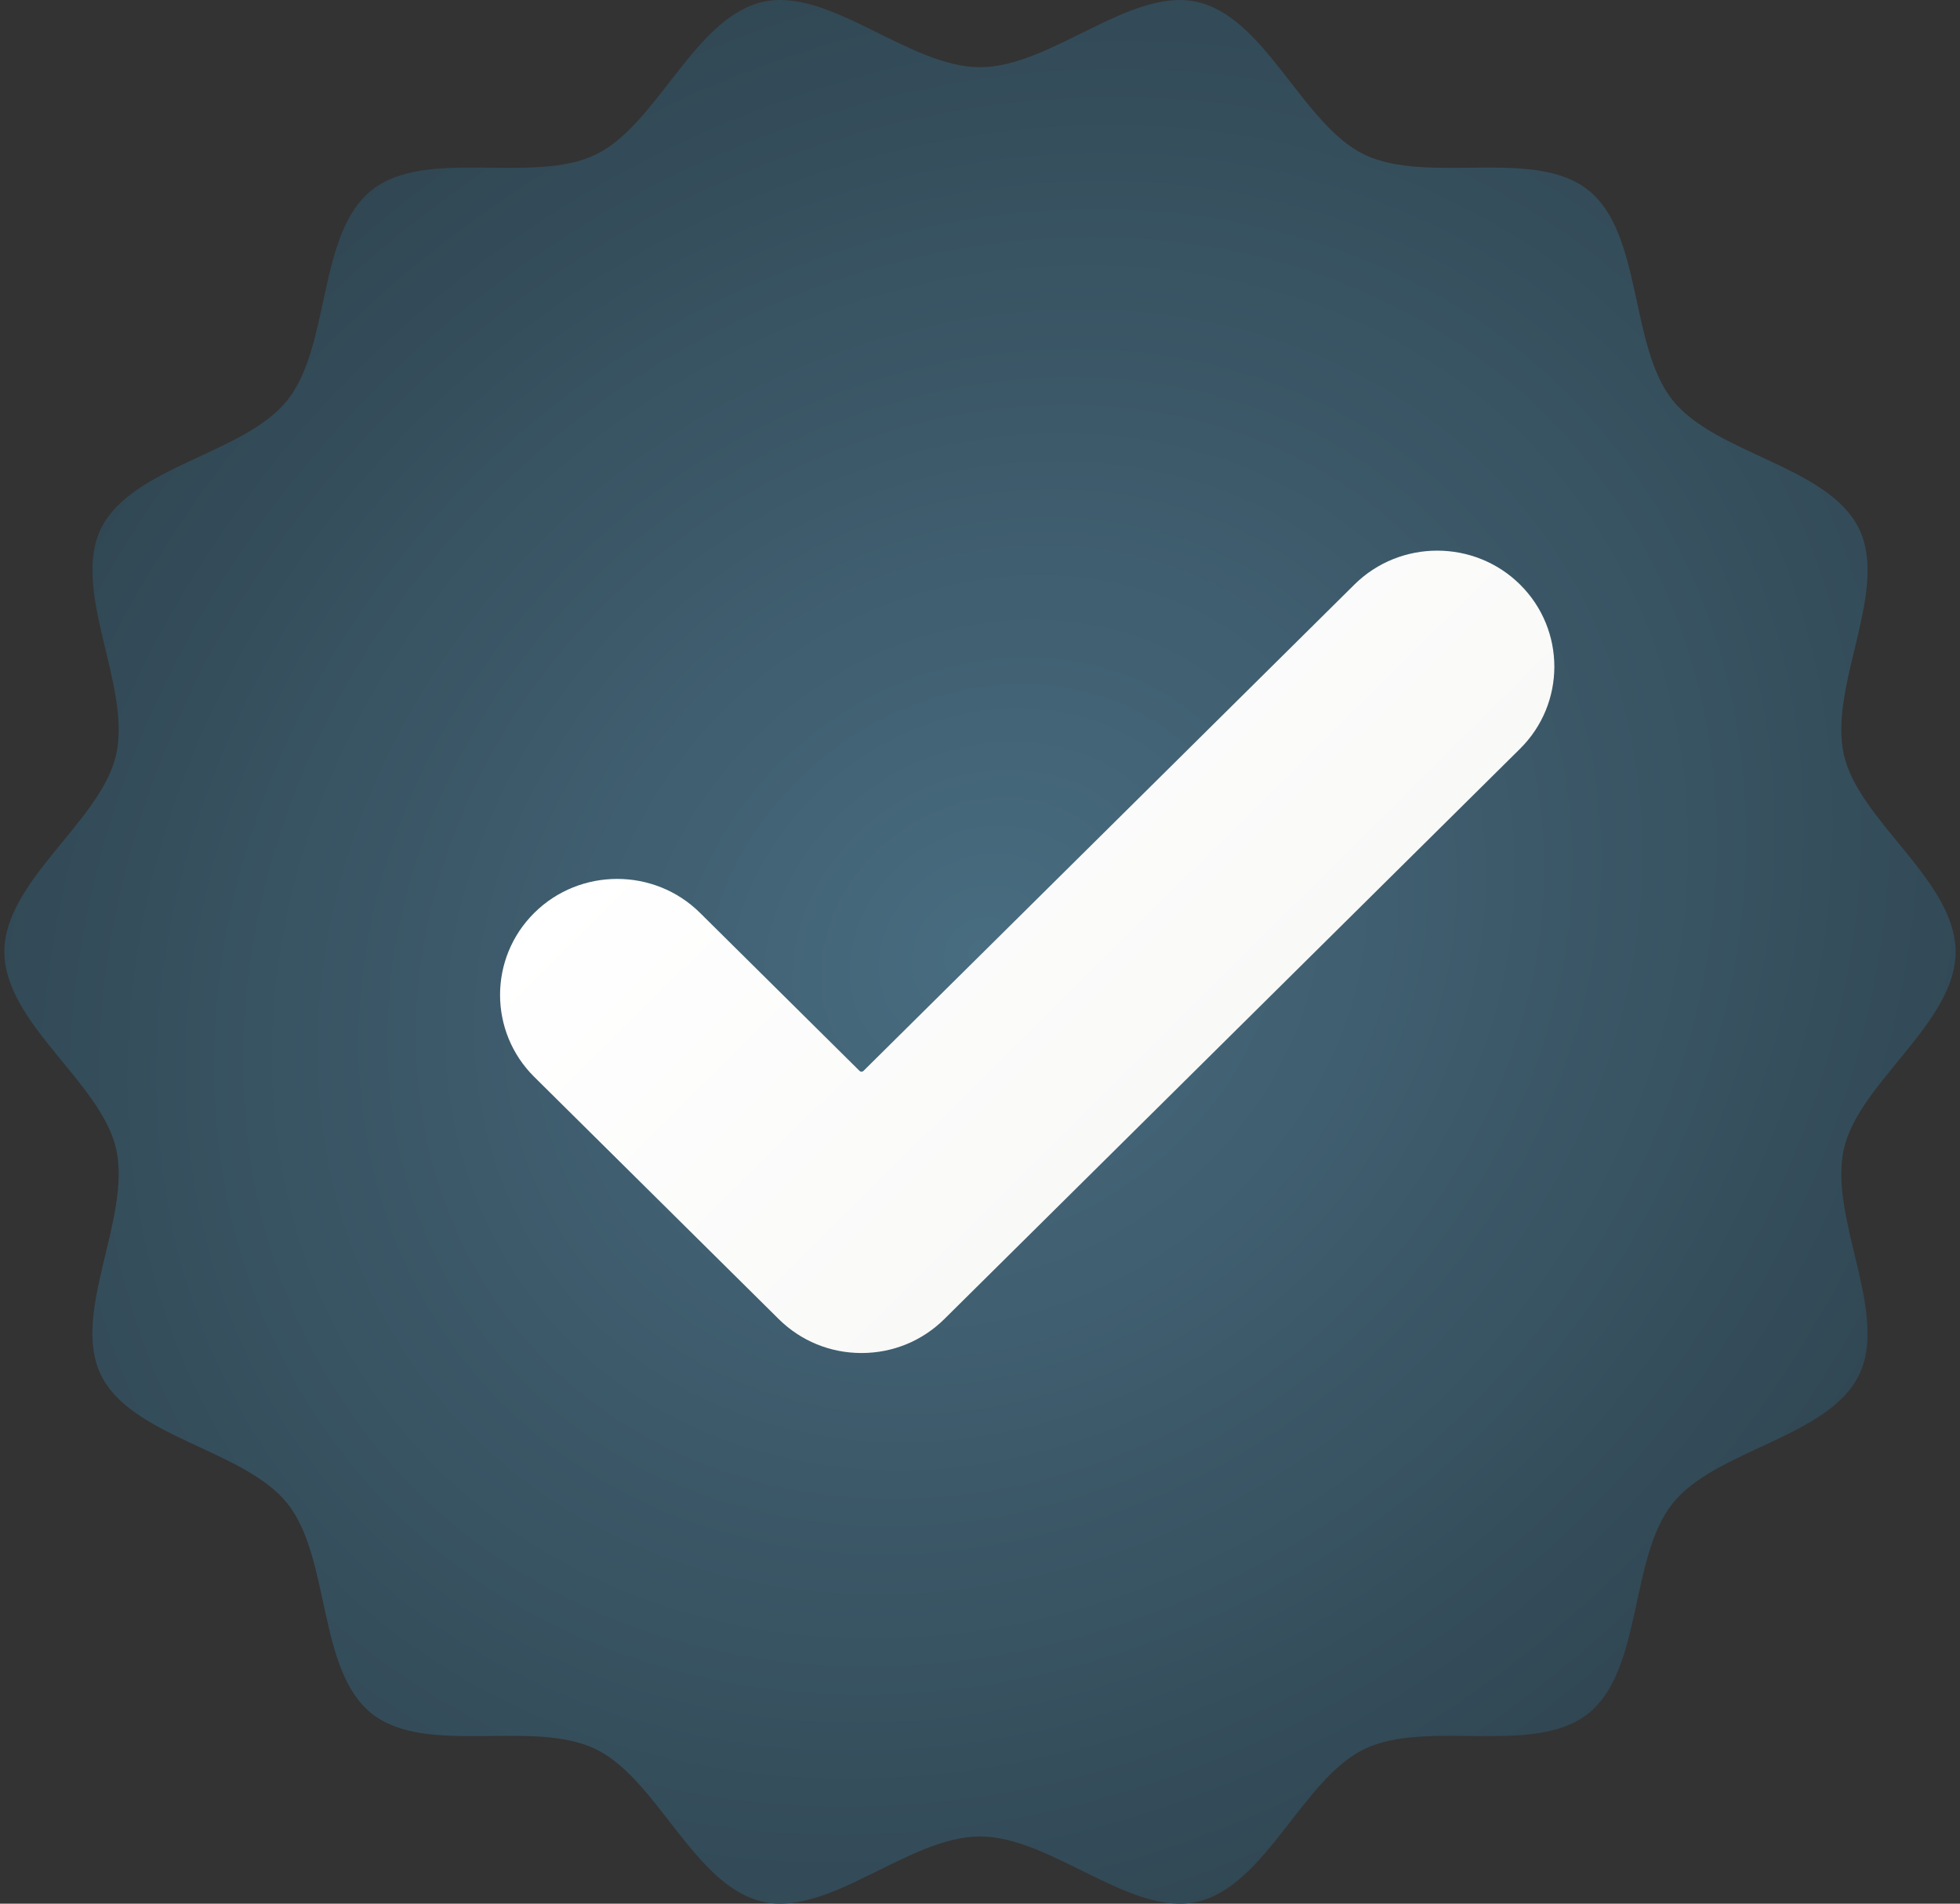
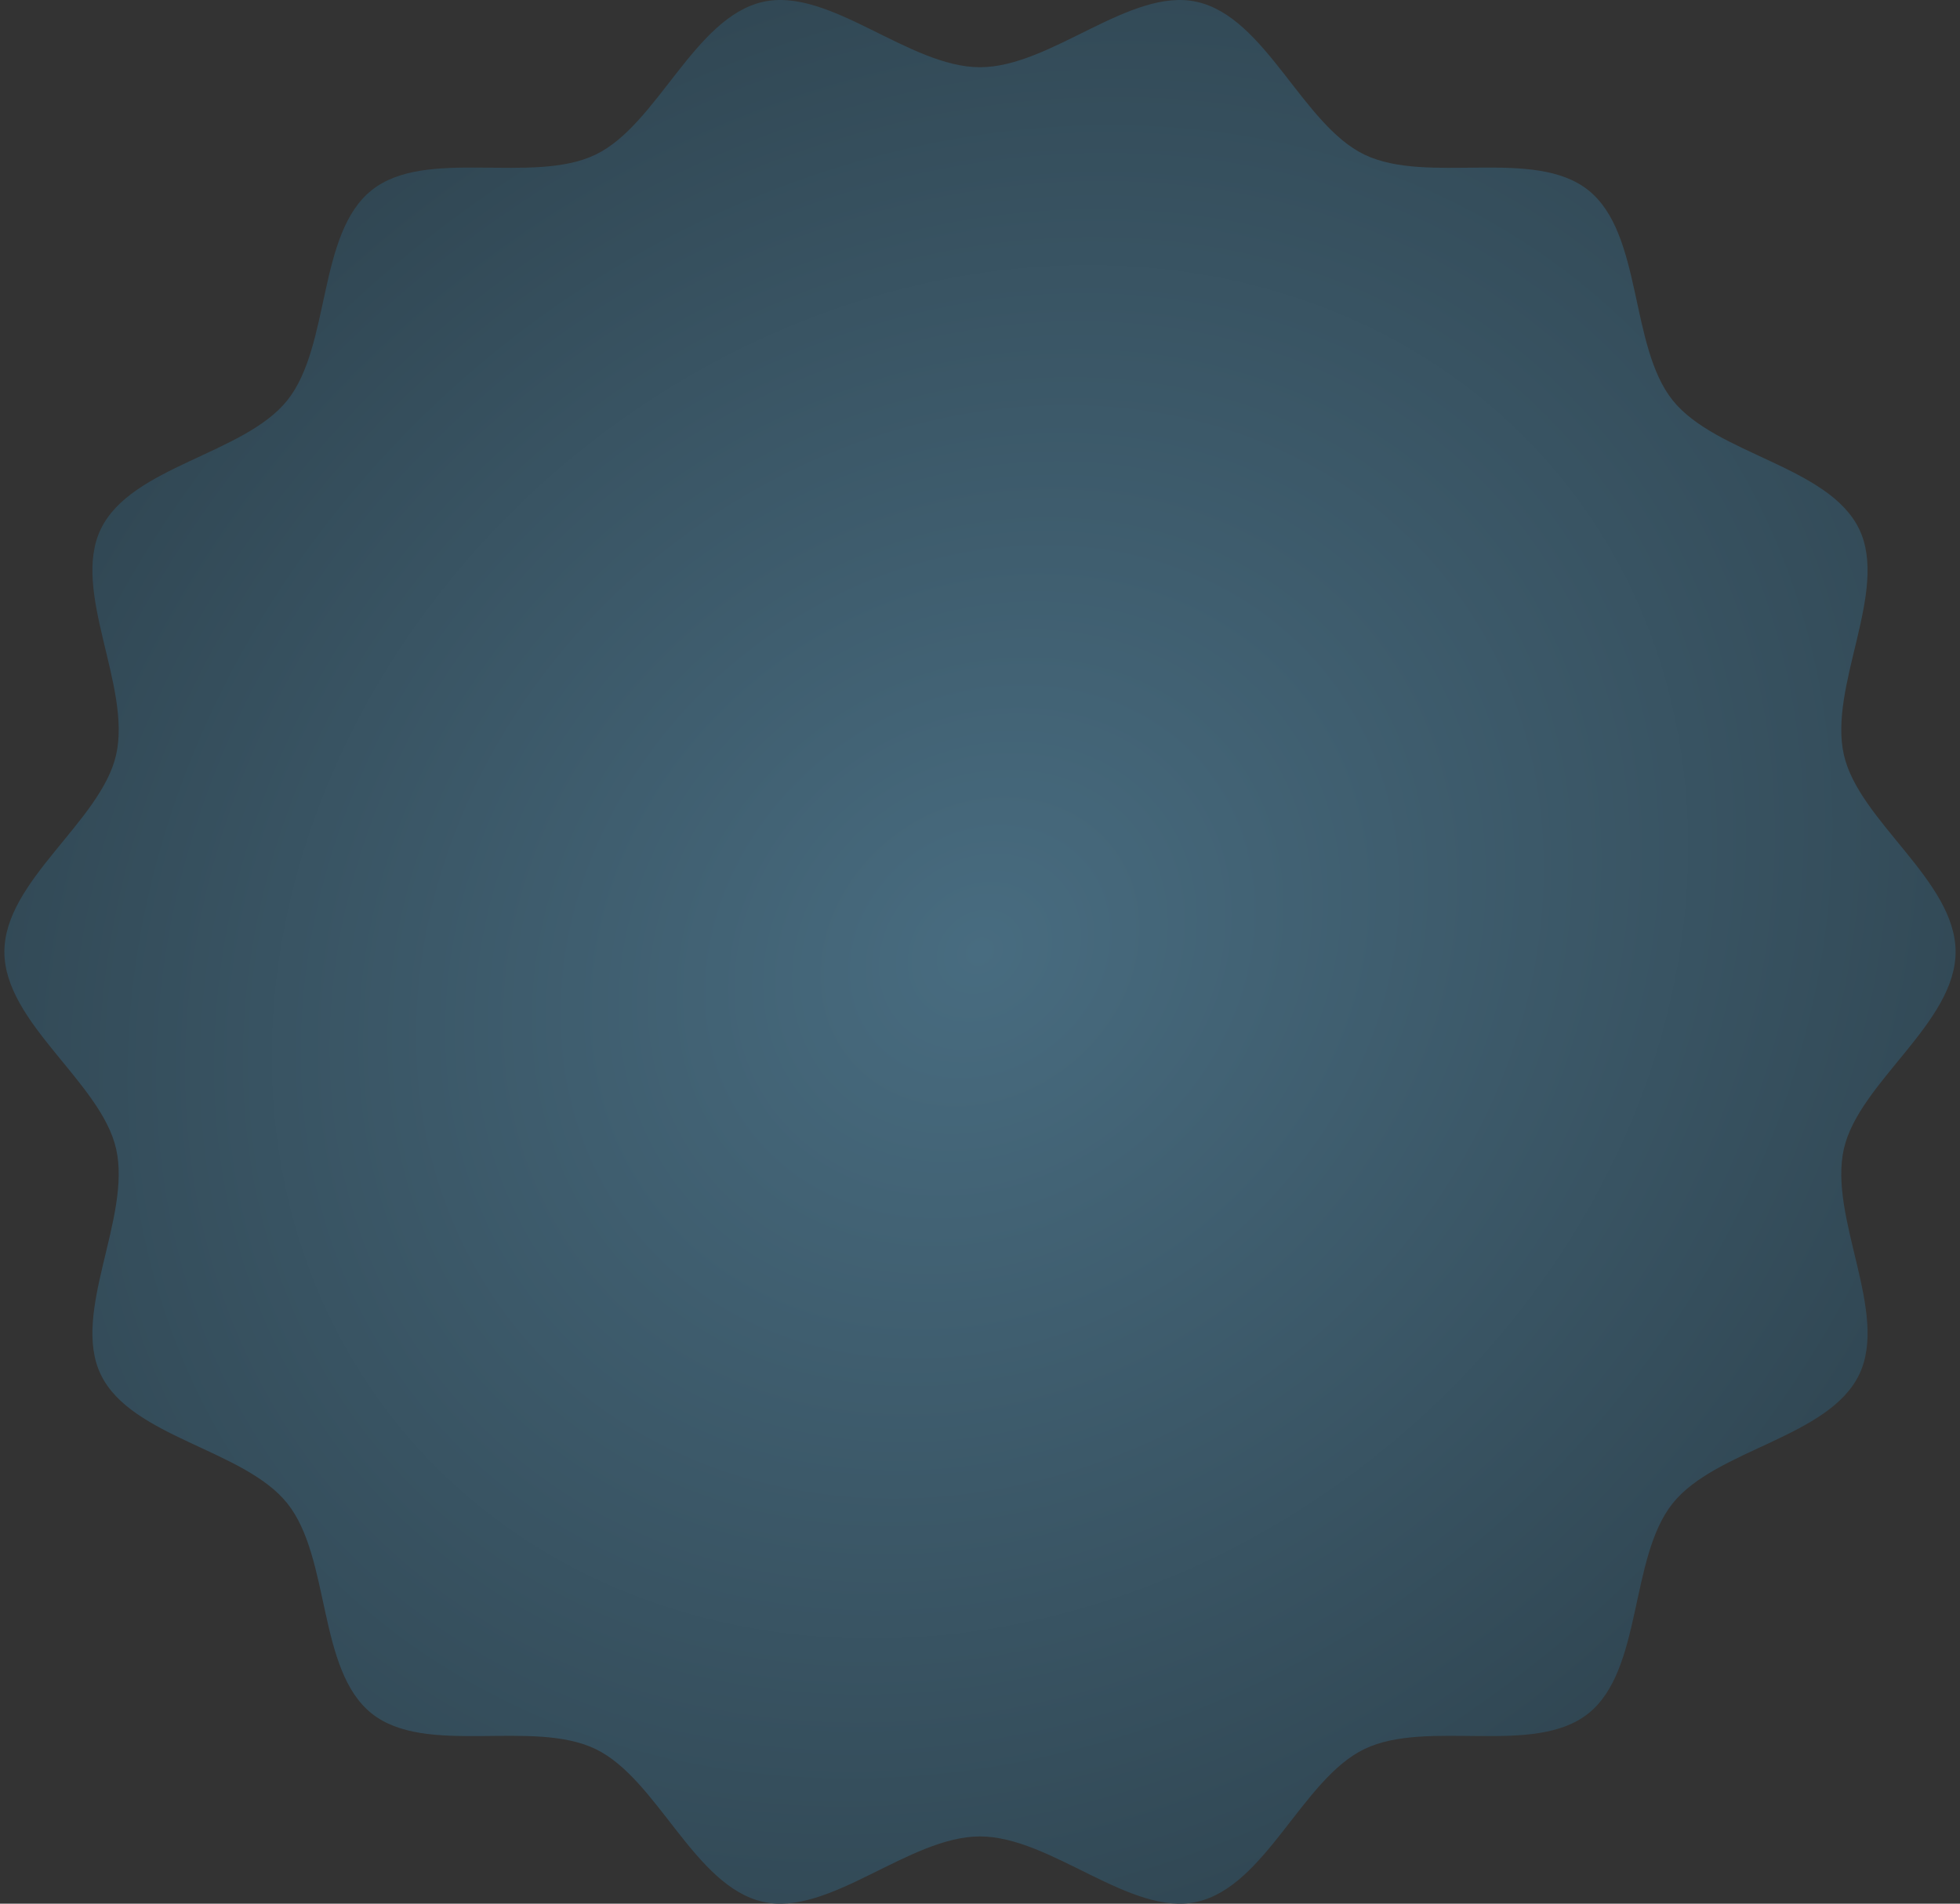
<svg xmlns="http://www.w3.org/2000/svg" width="105" height="102" viewBox="0 0 105 102" fill="none">
  <rect x="0" y="0" width="105" height="102" fill="#333333" stroke="none" />
  <path d="M104.764 51C104.764 54.809 99.591 57.988 98.78 61.552C97.942 65.233 101.202 70.332 99.598 73.653C97.968 77.028 91.926 77.652 89.608 80.551C87.279 83.465 88.005 89.483 85.088 91.81C82.185 94.125 76.474 92.087 73.094 93.715C69.769 95.317 67.816 101.062 64.13 101.899C60.561 102.709 56.314 98.398 52.499 98.398C48.684 98.398 44.438 102.709 40.868 101.899C37.183 101.062 35.23 95.317 31.904 93.715C28.525 92.087 22.814 94.125 19.911 91.81C16.994 89.483 17.72 83.465 15.391 80.551C13.073 77.652 7.031 77.028 5.401 73.653C3.797 70.332 7.057 65.233 6.22 61.552C5.409 57.988 0.235 54.809 0.235 51C0.235 47.191 5.409 44.012 6.22 40.448C7.057 36.767 3.797 31.668 5.401 28.347C7.032 24.972 13.073 24.348 15.392 21.449C17.721 18.535 16.995 12.517 19.912 10.19C22.815 7.875 28.526 9.913 31.905 8.285C35.23 6.683 37.184 0.938 40.869 0.101C44.438 -0.709 48.685 3.602 52.5 3.602C56.315 3.602 60.561 -0.708 64.131 0.102C67.816 0.938 69.77 6.683 73.095 8.285C76.475 9.913 82.185 7.876 85.088 10.191C88.005 12.517 87.279 18.536 89.608 21.449C91.926 24.348 97.968 24.972 99.598 28.348C101.202 31.668 97.942 36.768 98.78 40.448C99.591 44.013 104.764 47.191 104.764 51V51Z" fill="url(#paint0_radial_202_2952)" />
-   <path d="M81.433 31.322C78.986 28.898 75.004 28.898 72.557 31.322L46.256 57.381C46.199 57.438 46.106 57.438 46.049 57.381L37.5 48.911C35.053 46.487 31.071 46.487 28.624 48.911C26.177 51.336 26.177 55.281 28.624 57.705L41.715 70.675C42.9 71.849 44.476 72.496 46.153 72.496C47.829 72.496 49.405 71.849 50.591 70.675L81.433 40.117C83.88 37.692 83.88 33.747 81.433 31.323V31.322Z" fill="url(#paint1_linear_202_2952)" />
  <defs>
    <radialGradient id="paint0_radial_202_2952" cx="0" cy="0" r="1" gradientUnits="userSpaceOnUse" gradientTransform="translate(52.5 51) rotate(56.976) scale(141.254 165.314)">
      <stop stop-color="#486C80" />
      <stop offset="0.97" stop-color="#0A0A0A" />
    </radialGradient>
    <linearGradient id="paint1_linear_202_2952" x1="66.011" y1="55.396" x2="44.249" y2="33.431" gradientUnits="userSpaceOnUse">
      <stop stop-color="#F9F9F8" />
      <stop offset="1" stop-color="white" />
    </linearGradient>
  </defs>
</svg>